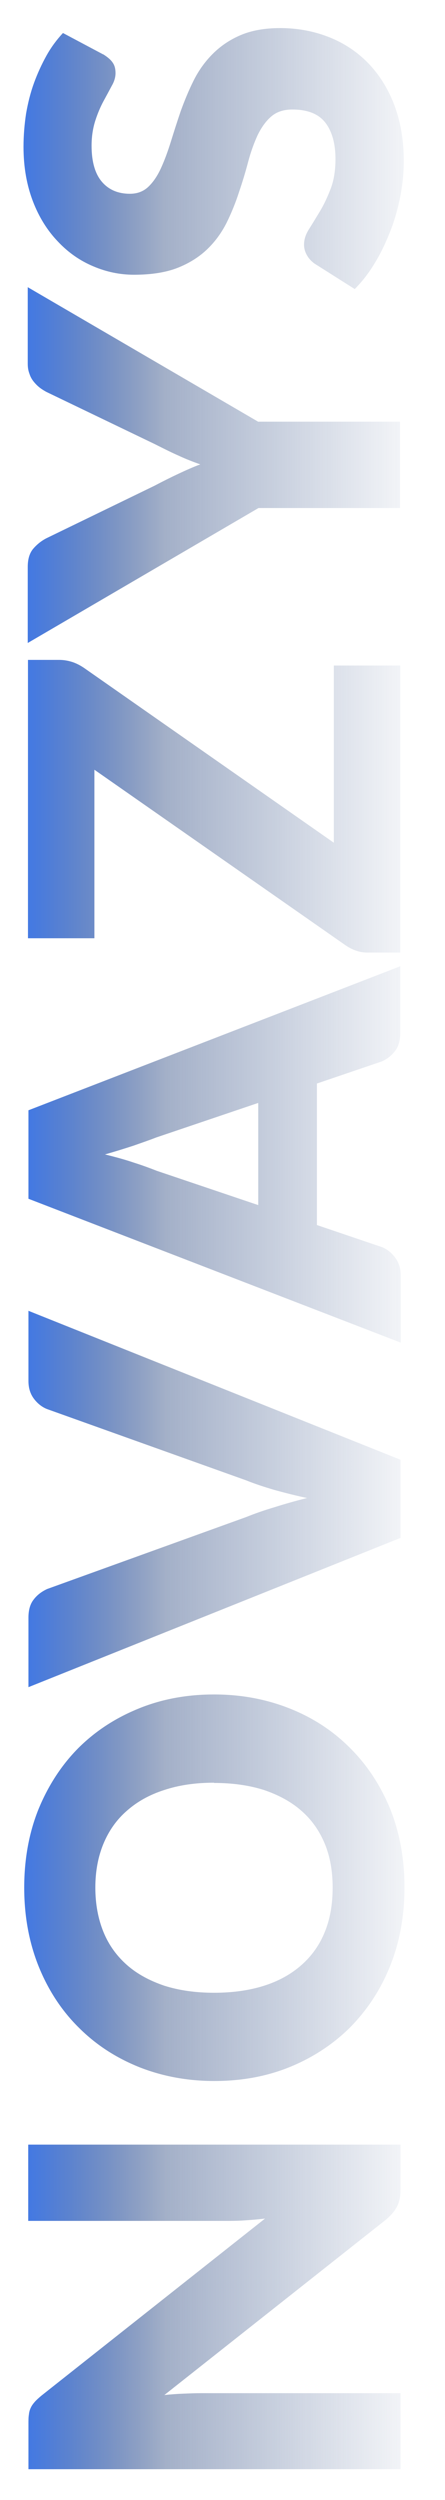
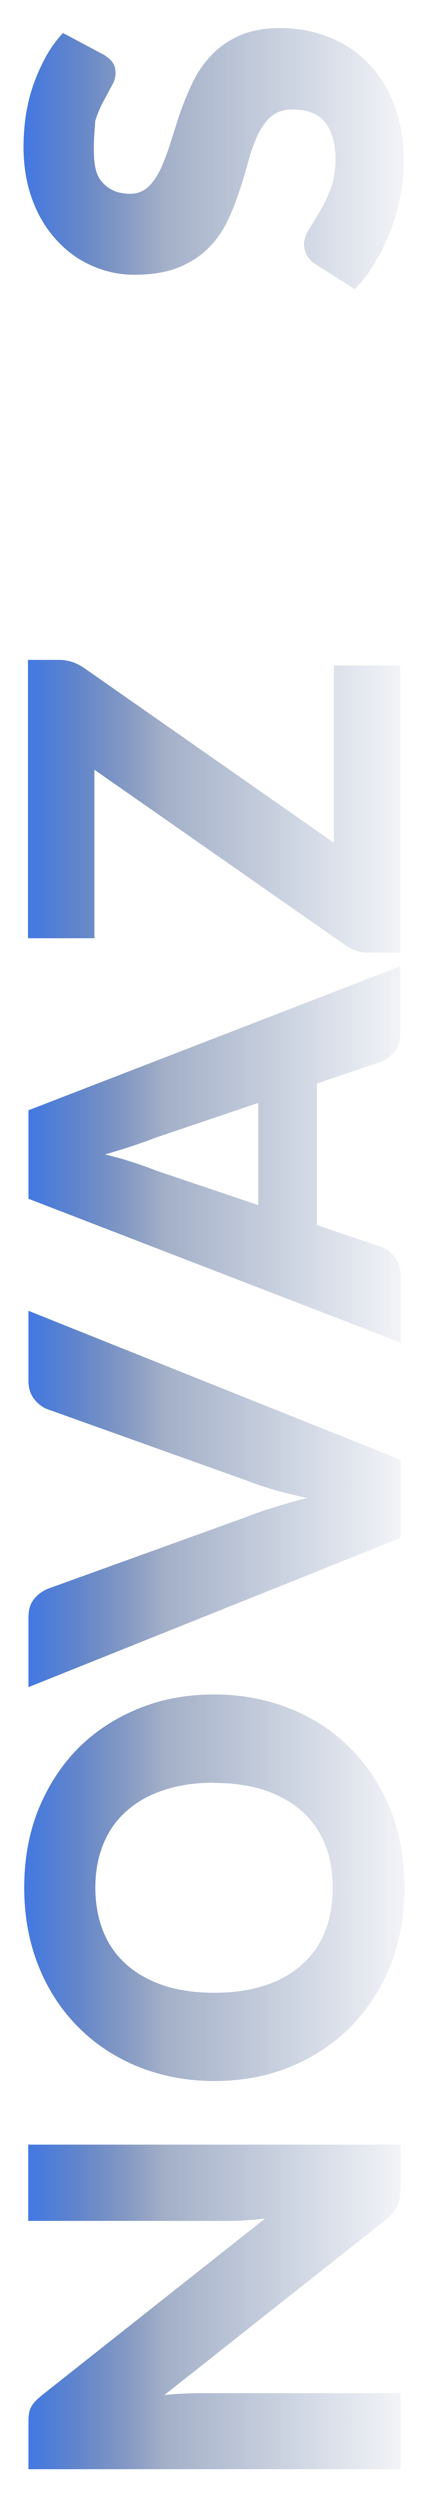
<svg xmlns="http://www.w3.org/2000/svg" width="160" height="898" viewBox="0 0 160 898" fill="none">
  <path d="M10.227 770.332L144 770.332L144 786.434C144 788.794 143.663 790.818 142.819 792.419C142.059 794.021 140.709 795.623 138.852 797.225L59.094 860.284C61.458 860.031 63.821 859.862 66.015 859.778C68.21 859.693 70.32 859.609 72.261 859.609L144 859.609L144 886.923L10.227 886.923L10.227 870.653C10.227 869.304 10.227 868.208 10.396 867.281C10.48 866.353 10.733 865.51 11.071 864.836C11.409 864.077 11.915 863.403 12.506 862.728C13.097 862.054 13.941 861.295 14.953 860.452L95.302 796.887C92.685 797.225 90.238 797.393 87.79 797.562C85.343 797.73 83.064 797.731 80.954 797.731L10.143 797.731L10.143 770.416L10.227 770.332Z" fill="url(#paint0_linear_2575_3418)" />
  <path d="M76.986 608.637C86.692 608.637 95.639 610.323 103.994 613.611C112.35 616.899 119.608 621.62 125.685 627.69C131.846 633.76 136.657 641.01 140.202 649.524C143.662 658.039 145.434 667.565 145.434 677.934C145.434 688.304 143.662 697.83 140.202 706.345C136.741 714.944 131.846 722.194 125.769 728.348C119.608 734.418 112.35 739.139 104.079 742.511C95.723 745.883 86.777 747.485 77.071 747.485C67.365 747.485 58.418 745.799 50.063 742.511C41.707 739.139 34.533 734.502 28.372 728.348C22.211 722.278 17.4 714.944 13.94 706.429C10.479 697.83 8.707 688.388 8.707 678.019C8.707 667.649 10.479 658.123 13.94 649.609C17.485 641.094 22.295 633.76 28.372 627.69C34.533 621.62 41.707 616.983 50.063 613.611C58.418 610.239 67.365 608.637 76.986 608.637ZM76.986 640.335C70.403 640.335 64.411 641.178 59.094 642.949C53.776 644.635 49.303 647.164 45.674 650.367C41.961 653.571 39.175 657.533 37.234 662.17C35.293 666.806 34.28 672.117 34.28 678.019C34.28 683.92 35.293 689.315 37.234 694.036C39.175 698.757 42.045 702.635 45.674 705.839C49.303 709.042 53.861 711.487 59.094 713.257C64.411 714.944 70.319 715.787 76.986 715.787C83.654 715.787 89.646 714.944 94.963 713.257C100.281 711.571 104.754 709.042 108.383 705.839C112.012 702.635 114.882 698.673 116.738 694.036C118.68 689.4 119.608 684.004 119.608 678.019C119.608 672.117 118.68 666.806 116.738 662.17C114.797 657.533 112.012 653.571 108.299 650.367C104.669 647.164 100.112 644.719 94.879 642.949C89.562 641.263 83.569 640.419 76.902 640.419" fill="url(#paint1_linear_2575_3418)" />
  <path d="M10.143 470.8L144 524.333L144 552.406L10.227 606.022L10.227 581.069C10.227 578.371 10.818 576.179 12.084 574.577C13.35 572.891 14.953 571.711 16.895 570.784L88.55 544.903C91.673 543.638 95.049 542.458 98.762 541.362C102.476 540.182 106.358 539.086 110.409 538.074C106.358 537.231 102.476 536.219 98.762 535.208C95.049 534.112 91.673 533.016 88.55 531.751L16.895 506.123C15.207 505.449 13.603 504.268 12.253 502.498C10.902 500.728 10.227 498.62 10.227 496.007L10.227 470.884L10.143 470.8Z" fill="url(#paint2_linear_2575_3418)" />
  <path d="M143.916 346.959L143.916 370.986C143.916 373.683 143.325 375.875 142.059 377.477C140.793 379.163 139.189 380.428 137.248 381.271L113.954 389.195L113.954 440.03L137.332 447.954C139.02 448.629 140.624 449.809 141.974 451.579C143.325 453.35 144.084 455.457 144.084 458.071L144.084 482.266L10.227 430.588L10.227 398.806L144 347.043L143.916 346.959ZM92.769 396.192L56.14 408.585C53.777 409.512 51.076 410.439 47.953 411.535C44.83 412.547 41.37 413.643 37.741 414.655C41.454 415.582 44.915 416.509 48.122 417.605C51.329 418.617 54.03 419.629 56.393 420.556L92.854 432.864L92.854 396.277L92.769 396.192Z" fill="url(#paint3_linear_2575_3418)" />
  <path d="M21.283 237.03C22.886 237.03 24.406 237.283 26.009 237.789C27.528 238.294 28.963 239.053 30.314 239.98L120.03 302.702L120.03 239.053L143.915 239.053L143.915 342.156L132.015 342.156C130.58 342.156 129.23 341.903 127.795 341.397C126.445 340.891 125.179 340.217 123.997 339.374L33.943 276.484L33.943 337.014L10.058 337.014L10.058 237.03L21.198 237.03L21.283 237.03Z" fill="url(#paint4_linear_2575_3418)" />
-   <path d="M92.937 151.461L143.83 151.461L143.83 182.485L92.937 182.485L9.973 230.959L9.973 203.645C9.973 200.947 10.563 198.839 11.829 197.238C13.095 195.72 14.699 194.371 16.64 193.36L55.548 174.476C58.587 172.874 61.456 171.441 64.157 170.176C66.858 168.912 69.474 167.732 72.006 166.804C69.39 165.877 66.774 164.865 64.073 163.601C61.372 162.42 58.587 160.987 55.548 159.47L16.64 140.755C15.881 140.333 15.037 139.827 14.277 139.237C13.517 138.647 12.758 137.888 12.083 137.045C11.407 136.202 10.901 135.275 10.563 134.179C10.142 133.083 9.973 131.903 9.973 130.638L9.973 103.155L92.937 151.545L92.937 151.461Z" fill="url(#paint5_linear_2575_3418)" />
-   <path d="M37.15 19.527C38.585 20.454 39.766 21.381 40.441 22.393C41.201 23.405 41.539 24.669 41.539 26.271C41.539 27.704 41.117 29.221 40.188 30.823C39.344 32.425 38.331 34.28 37.234 36.303C36.137 38.326 35.124 40.687 34.28 43.3C33.436 45.913 32.93 48.949 32.93 52.321C32.93 58.138 34.196 62.437 36.644 65.303C39.091 68.17 42.467 69.603 46.687 69.603C49.388 69.603 51.582 68.76 53.355 67.074C55.127 65.388 56.646 63.111 57.912 60.329C59.178 57.547 60.36 54.344 61.457 50.803C62.554 47.262 63.736 43.553 65.002 39.844C66.352 36.134 67.871 32.425 69.644 28.884C71.416 25.344 73.695 22.14 76.48 19.358C79.265 16.576 82.557 14.3 86.524 12.614C90.49 10.928 95.217 10.085 100.787 10.085C106.948 10.085 112.772 11.181 118.174 13.288C123.575 15.396 128.301 18.515 132.268 22.561C136.235 26.608 139.442 31.666 141.721 37.568C144 43.553 145.181 50.297 145.181 57.885C145.181 62.015 144.759 66.315 143.915 70.614C143.071 74.914 141.89 79.129 140.286 83.176C138.683 87.222 136.91 91.016 134.716 94.556C132.606 98.097 130.158 101.216 127.542 103.83L113.025 94.641C112.012 93.882 111.084 92.955 110.409 91.775C109.734 90.594 109.312 89.33 109.312 87.897C109.312 86.042 109.902 84.187 111.084 82.332C112.266 80.478 113.532 78.37 114.966 76.01C116.401 73.649 117.667 70.951 118.849 67.917C120.03 64.882 120.621 61.257 120.621 57.126C120.621 51.477 119.355 47.094 116.908 43.974C114.46 40.855 110.493 39.338 105.092 39.338C101.969 39.338 99.437 40.181 97.496 41.867C95.554 43.553 93.951 45.829 92.6 48.611C91.335 51.393 90.153 54.597 89.225 58.138C88.296 61.678 87.199 65.303 85.933 69.013C84.751 72.722 83.232 76.431 81.544 79.888C79.772 83.428 77.493 86.632 74.623 89.414C71.754 92.196 68.209 94.472 63.989 96.158C59.769 97.844 54.452 98.687 48.206 98.687C43.142 98.687 38.247 97.676 33.521 95.652C28.71 93.629 24.49 90.678 20.776 86.716C17.063 82.838 14.024 78.033 11.83 72.3C9.636 66.568 8.454 60.076 8.454 52.742C8.454 48.696 8.792 44.649 9.382 40.771C10.058 36.893 10.986 33.184 12.252 29.727C13.518 26.271 15.037 22.983 16.725 19.948C18.413 16.913 20.439 14.216 22.633 11.855L37.066 19.527L37.15 19.527Z" fill="url(#paint6_linear_2575_3418)" />
+   <path d="M37.15 19.527C38.585 20.454 39.766 21.381 40.441 22.393C41.201 23.405 41.539 24.669 41.539 26.271C41.539 27.704 41.117 29.221 40.188 30.823C39.344 32.425 38.331 34.28 37.234 36.303C36.137 38.326 35.124 40.687 34.28 43.3C32.93 58.138 34.196 62.437 36.644 65.303C39.091 68.17 42.467 69.603 46.687 69.603C49.388 69.603 51.582 68.76 53.355 67.074C55.127 65.388 56.646 63.111 57.912 60.329C59.178 57.547 60.36 54.344 61.457 50.803C62.554 47.262 63.736 43.553 65.002 39.844C66.352 36.134 67.871 32.425 69.644 28.884C71.416 25.344 73.695 22.14 76.48 19.358C79.265 16.576 82.557 14.3 86.524 12.614C90.49 10.928 95.217 10.085 100.787 10.085C106.948 10.085 112.772 11.181 118.174 13.288C123.575 15.396 128.301 18.515 132.268 22.561C136.235 26.608 139.442 31.666 141.721 37.568C144 43.553 145.181 50.297 145.181 57.885C145.181 62.015 144.759 66.315 143.915 70.614C143.071 74.914 141.89 79.129 140.286 83.176C138.683 87.222 136.91 91.016 134.716 94.556C132.606 98.097 130.158 101.216 127.542 103.83L113.025 94.641C112.012 93.882 111.084 92.955 110.409 91.775C109.734 90.594 109.312 89.33 109.312 87.897C109.312 86.042 109.902 84.187 111.084 82.332C112.266 80.478 113.532 78.37 114.966 76.01C116.401 73.649 117.667 70.951 118.849 67.917C120.03 64.882 120.621 61.257 120.621 57.126C120.621 51.477 119.355 47.094 116.908 43.974C114.46 40.855 110.493 39.338 105.092 39.338C101.969 39.338 99.437 40.181 97.496 41.867C95.554 43.553 93.951 45.829 92.6 48.611C91.335 51.393 90.153 54.597 89.225 58.138C88.296 61.678 87.199 65.303 85.933 69.013C84.751 72.722 83.232 76.431 81.544 79.888C79.772 83.428 77.493 86.632 74.623 89.414C71.754 92.196 68.209 94.472 63.989 96.158C59.769 97.844 54.452 98.687 48.206 98.687C43.142 98.687 38.247 97.676 33.521 95.652C28.71 93.629 24.49 90.678 20.776 86.716C17.063 82.838 14.024 78.033 11.83 72.3C9.636 66.568 8.454 60.076 8.454 52.742C8.454 48.696 8.792 44.649 9.382 40.771C10.058 36.893 10.986 33.184 12.252 29.727C13.518 26.271 15.037 22.983 16.725 19.948C18.413 16.913 20.439 14.216 22.633 11.855L37.066 19.527L37.15 19.527Z" fill="url(#paint6_linear_2575_3418)" />
  <defs>
    <linearGradient id="paint0_linear_2575_3418" x1="10.143" y1="828.628" x2="144" y2="828.628" gradientUnits="userSpaceOnUse">
      <stop stop-color="#4379E3" />
      <stop offset="0" stop-color="#4379E3" />
      <stop offset="0.37" stop-color="#25437D" stop-opacity="0.42" />
      <stop offset="1" stop-color="#25437D" stop-opacity="0.06" />
    </linearGradient>
    <linearGradient id="paint1_linear_2575_3418" x1="8.707" y1="678.061" x2="145.434" y2="678.061" gradientUnits="userSpaceOnUse">
      <stop stop-color="#4379E3" />
      <stop offset="0" stop-color="#4379E3" />
      <stop offset="0.37" stop-color="#25437D" stop-opacity="0.42" />
      <stop offset="1" stop-color="#25437D" stop-opacity="0.06" />
    </linearGradient>
    <linearGradient id="paint2_linear_2575_3418" x1="10.143" y1="538.411" x2="144" y2="538.411" gradientUnits="userSpaceOnUse">
      <stop stop-color="#4379E3" />
      <stop offset="0" stop-color="#4379E3" />
      <stop offset="0.37" stop-color="#25437D" stop-opacity="0.42" />
      <stop offset="1" stop-color="#25437D" stop-opacity="0.06" />
    </linearGradient>
    <linearGradient id="paint3_linear_2575_3418" x1="10.227" y1="414.613" x2="144.084" y2="414.613" gradientUnits="userSpaceOnUse">
      <stop stop-color="#4379E3" />
      <stop offset="0" stop-color="#4379E3" />
      <stop offset="0.37" stop-color="#25437D" stop-opacity="0.42" />
      <stop offset="1" stop-color="#25437D" stop-opacity="0.06" />
    </linearGradient>
    <linearGradient id="paint4_linear_2575_3418" x1="10.058" y1="289.593" x2="143.915" y2="289.593" gradientUnits="userSpaceOnUse">
      <stop stop-color="#4379E3" />
      <stop offset="0" stop-color="#4379E3" />
      <stop offset="0.37" stop-color="#25437D" stop-opacity="0.42" />
      <stop offset="1" stop-color="#25437D" stop-opacity="0.06" />
    </linearGradient>
    <linearGradient id="paint5_linear_2575_3418" x1="9.973" y1="167.057" x2="143.83" y2="167.057" gradientUnits="userSpaceOnUse">
      <stop stop-color="#4379E3" />
      <stop offset="0" stop-color="#4379E3" />
      <stop offset="0.37" stop-color="#25437D" stop-opacity="0.42" />
      <stop offset="1" stop-color="#25437D" stop-opacity="0.06" />
    </linearGradient>
    <linearGradient id="paint6_linear_2575_3418" x1="8.454" y1="56.957" x2="145.181" y2="56.957" gradientUnits="userSpaceOnUse">
      <stop stop-color="#4379E3" />
      <stop offset="0" stop-color="#4379E3" />
      <stop offset="0.37" stop-color="#25437D" stop-opacity="0.42" />
      <stop offset="1" stop-color="#25437D" stop-opacity="0.06" />
    </linearGradient>
  </defs>
</svg>